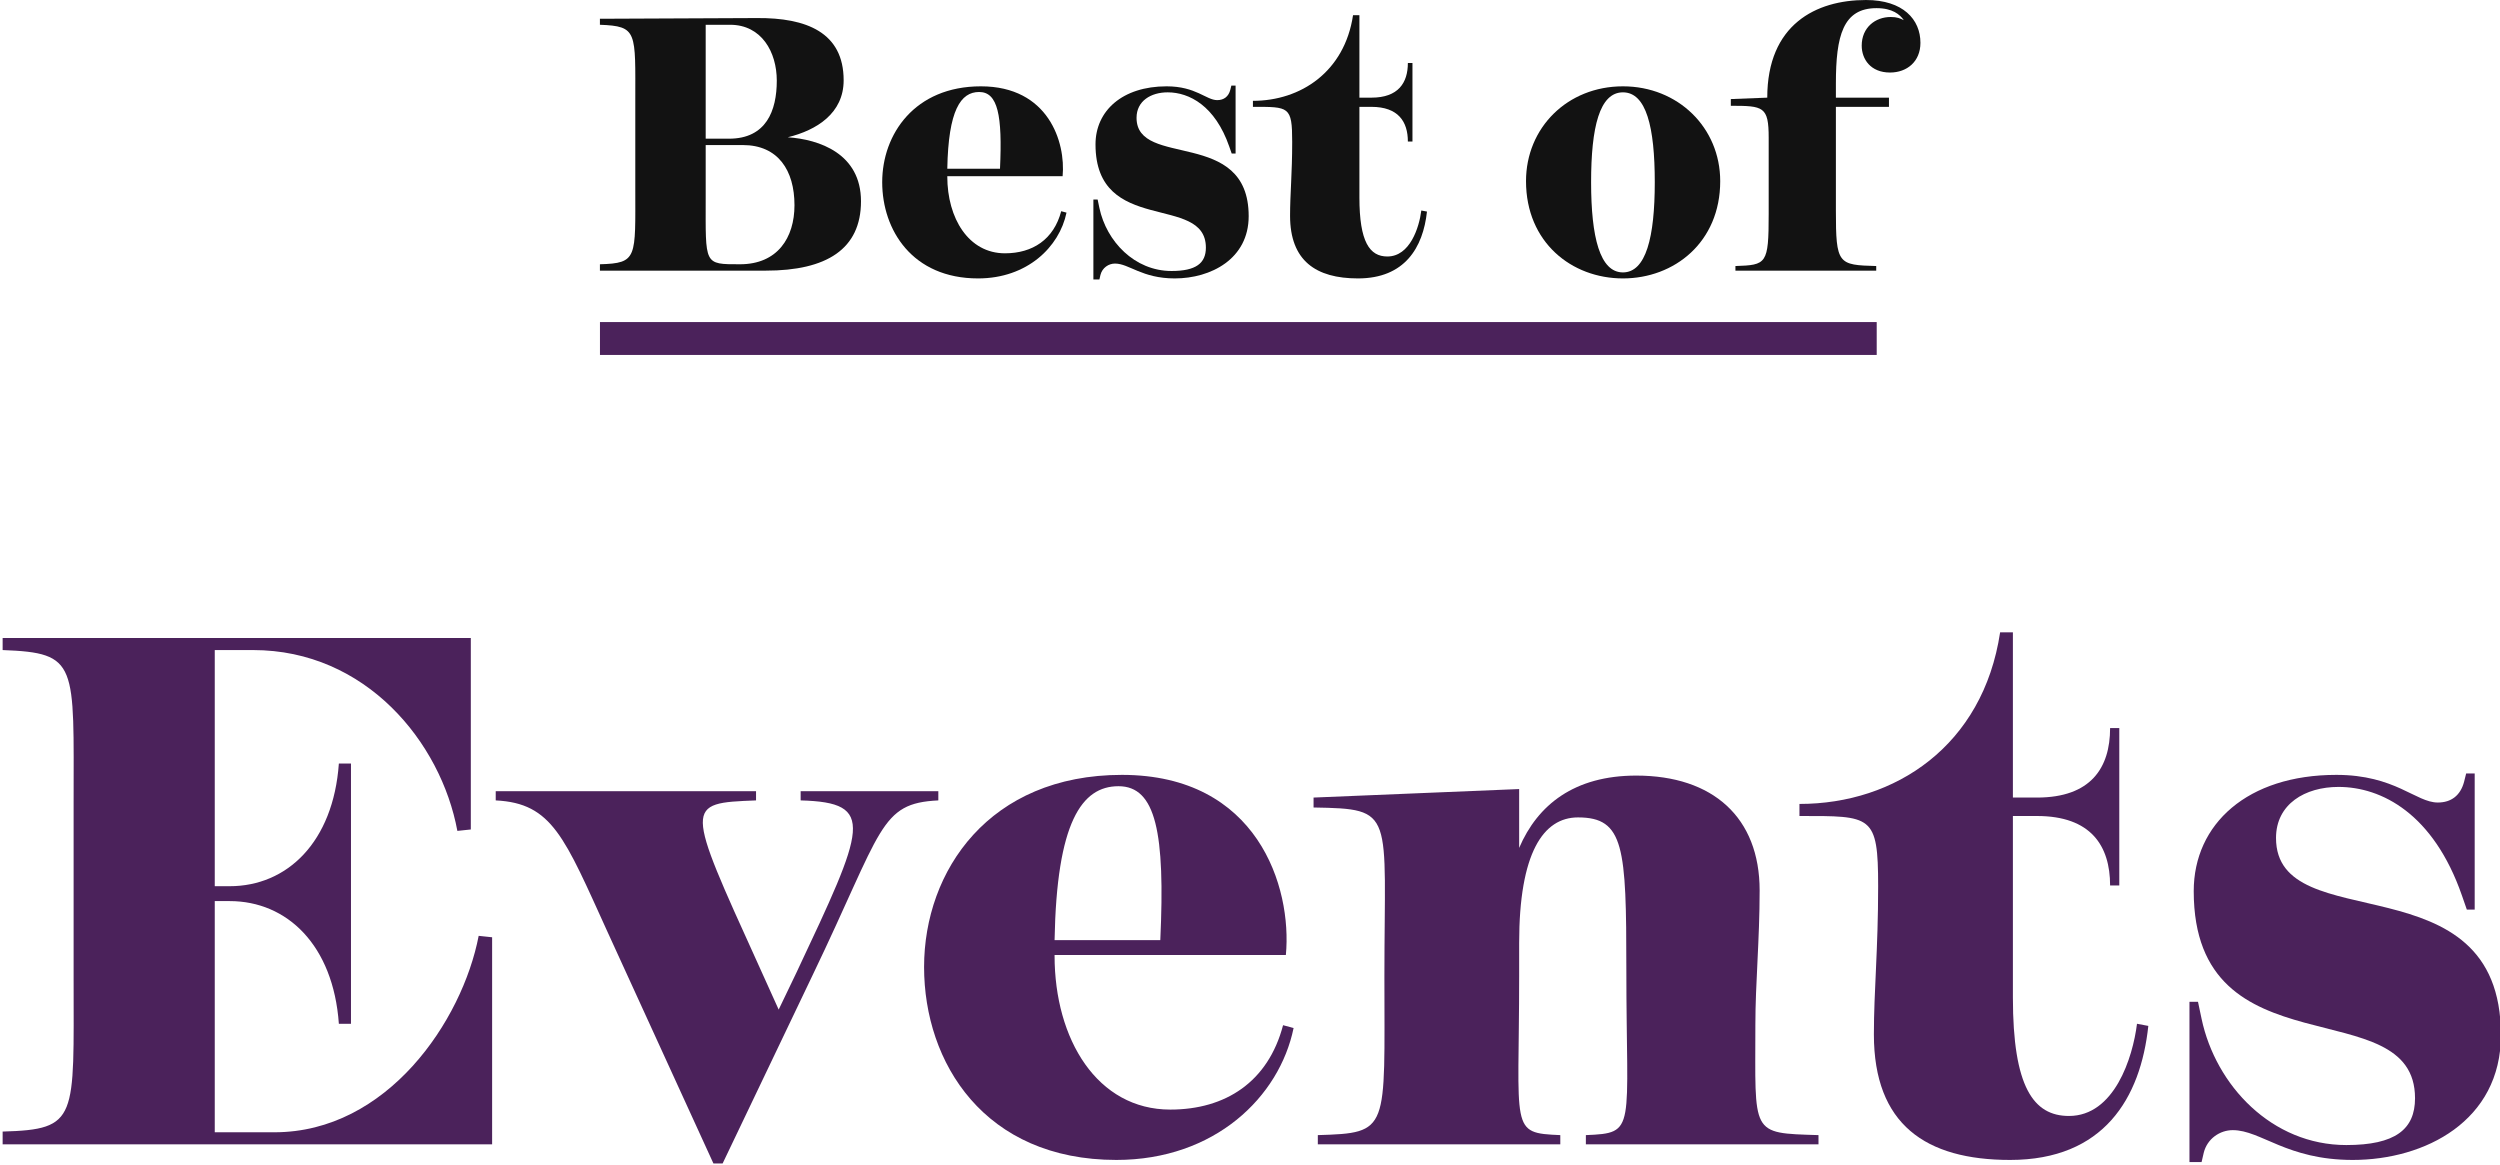
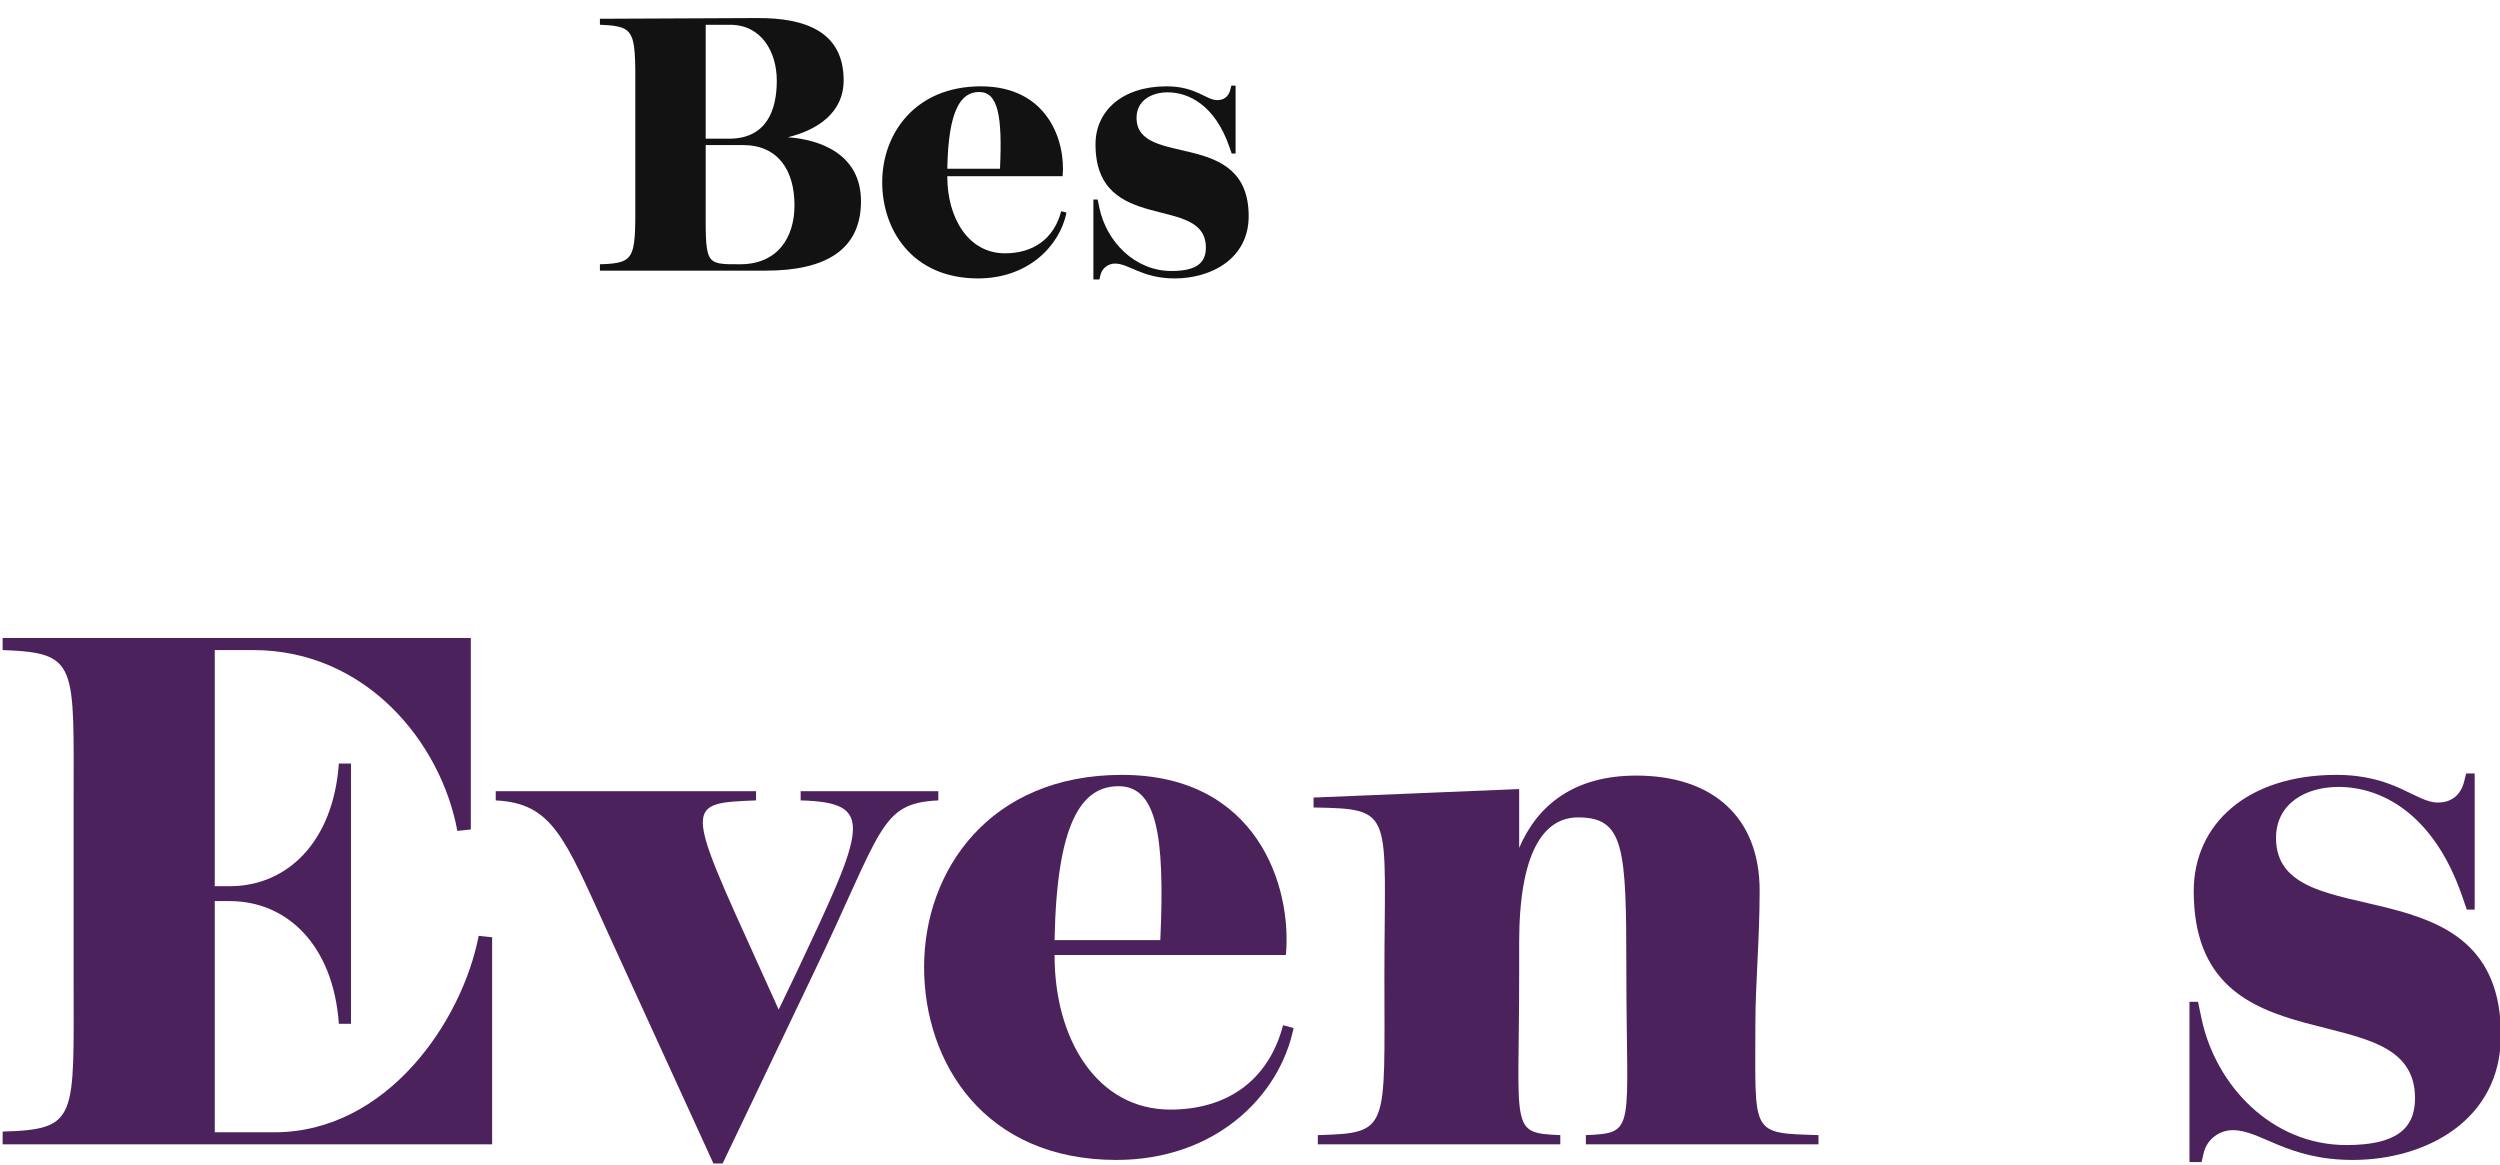
<svg xmlns="http://www.w3.org/2000/svg" xmlns:ns1="http://www.serif.com/" width="100%" height="100%" viewBox="0 0 659 307" version="1.1" xml:space="preserve" style="fill-rule:evenodd;clip-rule:evenodd;stroke-linejoin:round;stroke-miterlimit:2;">
  <g id="Best-of-Events-Logo-Stacked-Curves" ns1:id="Best of Events Logo Stacked Curves" transform="matrix(1,0,0,1,-3869.29,-2328.28)">
    <g transform="matrix(1,0,0,1,-2133.95,-1734.07)">
      <g transform="matrix(2.167,0,0,1.608,6089.82,3956.51)">
        <path d="M52.128,68.781L33.022,68.897L33.022,69.882C37.627,70.114 37.325,70.984 37.325,82.467L37.325,96.617C37.325,108.1 37.627,108.969 33.022,109.143L33.022,110.187L53.203,110.187C60.605,110.187 64.779,106.65 64.779,98.821C64.779,90.992 59.701,88.672 55.871,88.324C59.4,87.164 62.67,84.381 62.67,78.987C62.67,71.1 58.109,68.723 52.128,68.781ZM45.888,69.882L48.857,69.882C52.687,69.882 54.537,74.348 54.537,79.045C54.537,83.975 53.247,88.556 48.728,88.556L45.888,88.556L45.888,69.882ZM45.888,98.357L45.888,89.6L50.407,89.6C54.71,89.6 56.689,93.775 56.689,99.459C56.689,104.794 54.623,109.143 50.062,109.143C45.63,109.143 45.888,109.259 45.888,98.357Z" style="fill:rgb(18,18,18);" />
      </g>
      <g transform="matrix(2.167,0,0,1.608,6089.82,3956.51)">
        <path d="M82.292,107.346C77.86,107.346 75.278,101.604 75.278,94.761L75.278,94.703L89.306,94.703C89.693,89.136 87.584,79.973 79.366,79.973C71.319,79.973 67.36,87.802 67.36,95.689C67.36,103.518 71.018,111.463 79.021,111.463C85.003,111.463 88.918,106.302 89.779,100.677L89.134,100.445C88.23,105.084 85.648,107.346 82.292,107.346ZM79.151,80.901C81.431,80.901 81.991,84.729 81.689,93.485L75.278,93.485C75.407,83.859 76.913,80.901 79.151,80.901Z" style="fill:rgb(18,18,18);" />
      </g>
      <g transform="matrix(2.167,0,0,1.608,6089.82,3956.51)">
        <path d="M93.307,89.484C93.307,104.504 106.733,97.487 106.733,106.418C106.733,108.969 105.528,110.245 102.559,110.245C98.041,110.245 94.641,105.374 93.781,99.923L93.566,98.531L93.049,98.531L93.049,111.637L93.781,111.637L93.91,110.883C94.125,109.723 94.9,109.027 95.674,109.027C97.395,109.027 98.944,111.463 102.946,111.463C107.335,111.463 111.939,108.274 111.939,101.256C111.939,86.7 98.299,93.485 98.299,85.134C98.299,82.351 100.063,80.959 102.086,80.959C104.71,80.959 107.852,83.163 109.573,89.832L109.874,90.992L110.347,90.992L110.347,79.857L109.831,79.857L109.702,80.553C109.487,81.655 108.927,82.235 108.11,82.235C106.776,82.235 105.528,79.973 101.956,79.973C96.578,79.973 93.307,83.975 93.307,89.484Z" style="fill:rgb(18,18,18);" />
      </g>
      <g transform="matrix(2.167,0,0,1.608,6089.82,3956.51)">
-         <path d="M117.232,89.078C117.232,94.297 116.974,97.603 116.974,101.198C116.974,108.564 120.115,111.463 125.236,111.463C130.916,111.463 133.153,106.418 133.627,100.503L132.938,100.329C132.68,103.112 131.561,107.868 128.807,107.868C126.656,107.868 125.408,105.49 125.408,98.183L125.408,83.337L126.871,83.337C130.141,83.337 131.303,85.772 131.303,89.02L131.862,89.02L131.862,76.146L131.303,76.146C131.303,79.393 130.141,81.829 126.871,81.829L125.408,81.829L125.408,68.317L124.633,68.317C123.601,77.595 118.265,82.351 112.456,82.351L112.456,83.337C116.845,83.337 117.232,83.221 117.232,89.078Z" style="fill:rgb(18,18,18);" />
-       </g>
+         </g>
      <g transform="matrix(2.167,0,0,1.608,6089.82,3956.51)">
-         <path d="M157.465,79.973C150.709,79.973 145.675,86.758 145.675,95.515C145.675,105.548 151.226,111.463 157.465,111.463C163.705,111.463 169.298,105.548 169.298,95.515C169.298,86.758 164.178,79.973 157.465,79.973ZM153.592,95.689C153.592,86.642 154.625,80.959 157.465,80.959C160.305,80.959 161.338,86.642 161.338,95.689C161.338,104.736 160.262,110.477 157.465,110.477C154.668,110.477 153.592,104.736 153.592,95.689Z" style="fill:rgb(18,18,18);" />
-       </g>
+         </g>
      <g transform="matrix(2.167,0,0,1.608,6089.82,3956.51)">
-         <path d="M171.149,110.187L188.275,110.187L188.275,109.433C183.627,109.259 183.369,109.143 183.369,100.329L183.369,83.337L189.824,83.337L189.824,81.829L183.369,81.829L183.369,79.509C183.369,71.68 184.23,67.157 188.318,67.157C190.254,67.157 191.158,68.201 191.631,69.129C191.201,68.839 190.813,68.607 190.039,68.607C188.146,68.607 186.51,70.346 186.51,73.304C186.51,75.508 187.586,77.711 189.953,77.711C192.018,77.711 193.653,75.914 193.653,72.84C193.653,69.013 191.545,65.823 187.027,65.823C180.96,65.823 175.021,69.824 175.021,81.829L170.589,82.061L170.589,83.163C174.548,83.163 175.194,83.279 175.194,88.382L175.194,100.908C175.194,109.143 174.935,109.259 171.149,109.433L171.149,110.187Z" style="fill:rgb(18,18,18);" />
-       </g>
+         </g>
      <g transform="matrix(2.167,0,0,2.167,6161.39,4151.58)">
        <path d="M0,0L155.307,0" style="fill:none;fill-rule:nonzero;" />
      </g>
      <g transform="matrix(2.167,0,0,2.167,6161.39,4151.58)">
-         <rect x="0" y="-2" width="155.307" height="4" style="fill:rgb(75,34,91);" />
-       </g>
+         </g>
    </g>
    <g transform="matrix(3.51,0,0,4.162,-1309.3,1474.54)">
      <path d="M1491.51,276.84L1491.51,262.198L1492.63,262.198C1496.94,262.198 1500.41,264.983 1500.83,269.968L1501.74,269.968L1501.74,253.485L1500.83,253.485C1500.41,258.47 1496.94,261.255 1492.63,261.255L1491.51,261.255L1491.51,246.299L1494.39,246.299C1502.86,246.299 1508.5,252.138 1509.73,257.752L1510.74,257.662L1510.74,245.535L1475.58,245.535L1475.58,246.299C1481.28,246.478 1480.91,247.152 1480.91,256.045L1480.91,267.094C1480.91,275.987 1481.28,276.66 1475.58,276.795L1475.58,277.604L1512.34,277.604L1512.34,264.489L1511.33,264.399C1510.1,269.789 1504.46,276.84 1495.99,276.84L1491.51,276.84Z" style="fill:rgb(75,34,91);fill-rule:nonzero;" />
      <path d="M1535.19,266.735L1533.86,269.07L1532.32,266.196C1526.83,256 1526.78,256 1532.16,255.821L1532.16,255.237L1512.61,255.237L1512.61,255.821C1516.87,256 1517.77,258.156 1521.02,264.174L1528.96,278.816L1529.65,278.816L1536.42,266.869C1541.69,257.617 1541.42,256 1545.85,255.821L1545.85,255.237L1535.51,255.237L1535.51,255.821C1541.21,255.955 1540.36,257.482 1535.19,266.735Z" style="fill:rgb(75,34,91);fill-rule:nonzero;" />
      <path d="M1563.27,275.403C1557.78,275.403 1554.58,270.956 1554.58,265.657L1554.58,265.612L1571.95,265.612C1572.43,261.3 1569.82,254.204 1559.64,254.204C1549.68,254.204 1544.78,260.267 1544.78,266.375C1544.78,272.439 1549.31,278.592 1559.22,278.592C1566.62,278.592 1571.47,274.594 1572.53,270.238L1571.74,270.058C1570.62,273.651 1567.42,275.403 1563.27,275.403ZM1559.38,254.922C1562.2,254.922 1562.89,257.887 1562.52,264.669L1554.58,264.669C1554.74,257.213 1556.61,254.922 1559.38,254.922Z" style="fill:rgb(75,34,91);fill-rule:nonzero;" />
      <path d="M1574.35,277.604L1592.56,277.604L1592.56,277.02C1588.73,276.885 1589.47,276.75 1589.47,266.959L1589.47,264.848C1589.47,259.144 1591.28,256.898 1593.89,256.898C1597.36,256.898 1597.52,258.785 1597.52,266.51C1597.52,276.75 1598.32,276.885 1594.48,277.02L1594.48,277.604L1611.95,277.604L1611.95,277.02C1606.79,276.885 1607.21,277.02 1607.21,270.013C1607.21,267.408 1607.53,264.669 1607.53,261.525C1607.53,256.898 1604.02,254.249 1598.26,254.249C1593.63,254.249 1590.86,256.09 1589.47,258.83L1589.47,255.102L1574.03,255.641L1574.03,256.27C1580.2,256.359 1579.35,256.494 1579.35,266.959C1579.35,276.75 1579.78,276.885 1574.35,277.02L1574.35,277.604Z" style="fill:rgb(75,34,91);fill-rule:nonzero;" />
-       <path d="M1616.43,261.255C1616.43,265.297 1616.11,267.857 1616.11,270.642C1616.11,276.346 1620,278.592 1626.34,278.592C1633.37,278.592 1636.14,274.684 1636.72,270.103L1635.87,269.968C1635.55,272.124 1634.17,275.807 1630.76,275.807C1628.09,275.807 1626.55,273.966 1626.55,268.307L1626.55,256.809L1628.36,256.809C1632.41,256.809 1633.85,258.695 1633.85,261.21L1634.54,261.21L1634.54,251.239L1633.85,251.239C1633.85,253.754 1632.41,255.641 1628.36,255.641L1626.55,255.641L1626.55,245.176L1625.59,245.176C1624.31,252.362 1617.71,256.045 1610.52,256.045L1610.52,256.809C1615.95,256.809 1616.43,256.719 1616.43,261.255Z" style="fill:rgb(75,34,91);fill-rule:nonzero;" />
      <path d="M1640.13,261.569C1640.13,273.202 1656.75,267.768 1656.75,274.684C1656.75,276.66 1655.26,277.649 1651.59,277.649C1645.99,277.649 1641.78,273.876 1640.72,269.654L1640.45,268.576L1639.81,268.576L1639.81,278.727L1640.72,278.727L1640.88,278.143C1641.14,277.244 1642.1,276.705 1643.06,276.705C1645.19,276.705 1647.11,278.592 1652.07,278.592C1657.5,278.592 1663.2,276.122 1663.2,270.687C1663.2,259.414 1646.31,264.669 1646.31,258.201C1646.31,256.045 1648.5,254.967 1651,254.967C1654.25,254.967 1658.14,256.674 1660.27,261.839L1660.64,262.737L1661.23,262.737L1661.23,254.114L1660.59,254.114L1660.43,254.653C1660.16,255.506 1659.47,255.955 1658.46,255.955C1656.81,255.955 1655.26,254.204 1650.84,254.204C1644.18,254.204 1640.13,257.303 1640.13,261.569Z" style="fill:rgb(75,34,91);fill-rule:nonzero;" />
    </g>
  </g>
</svg>